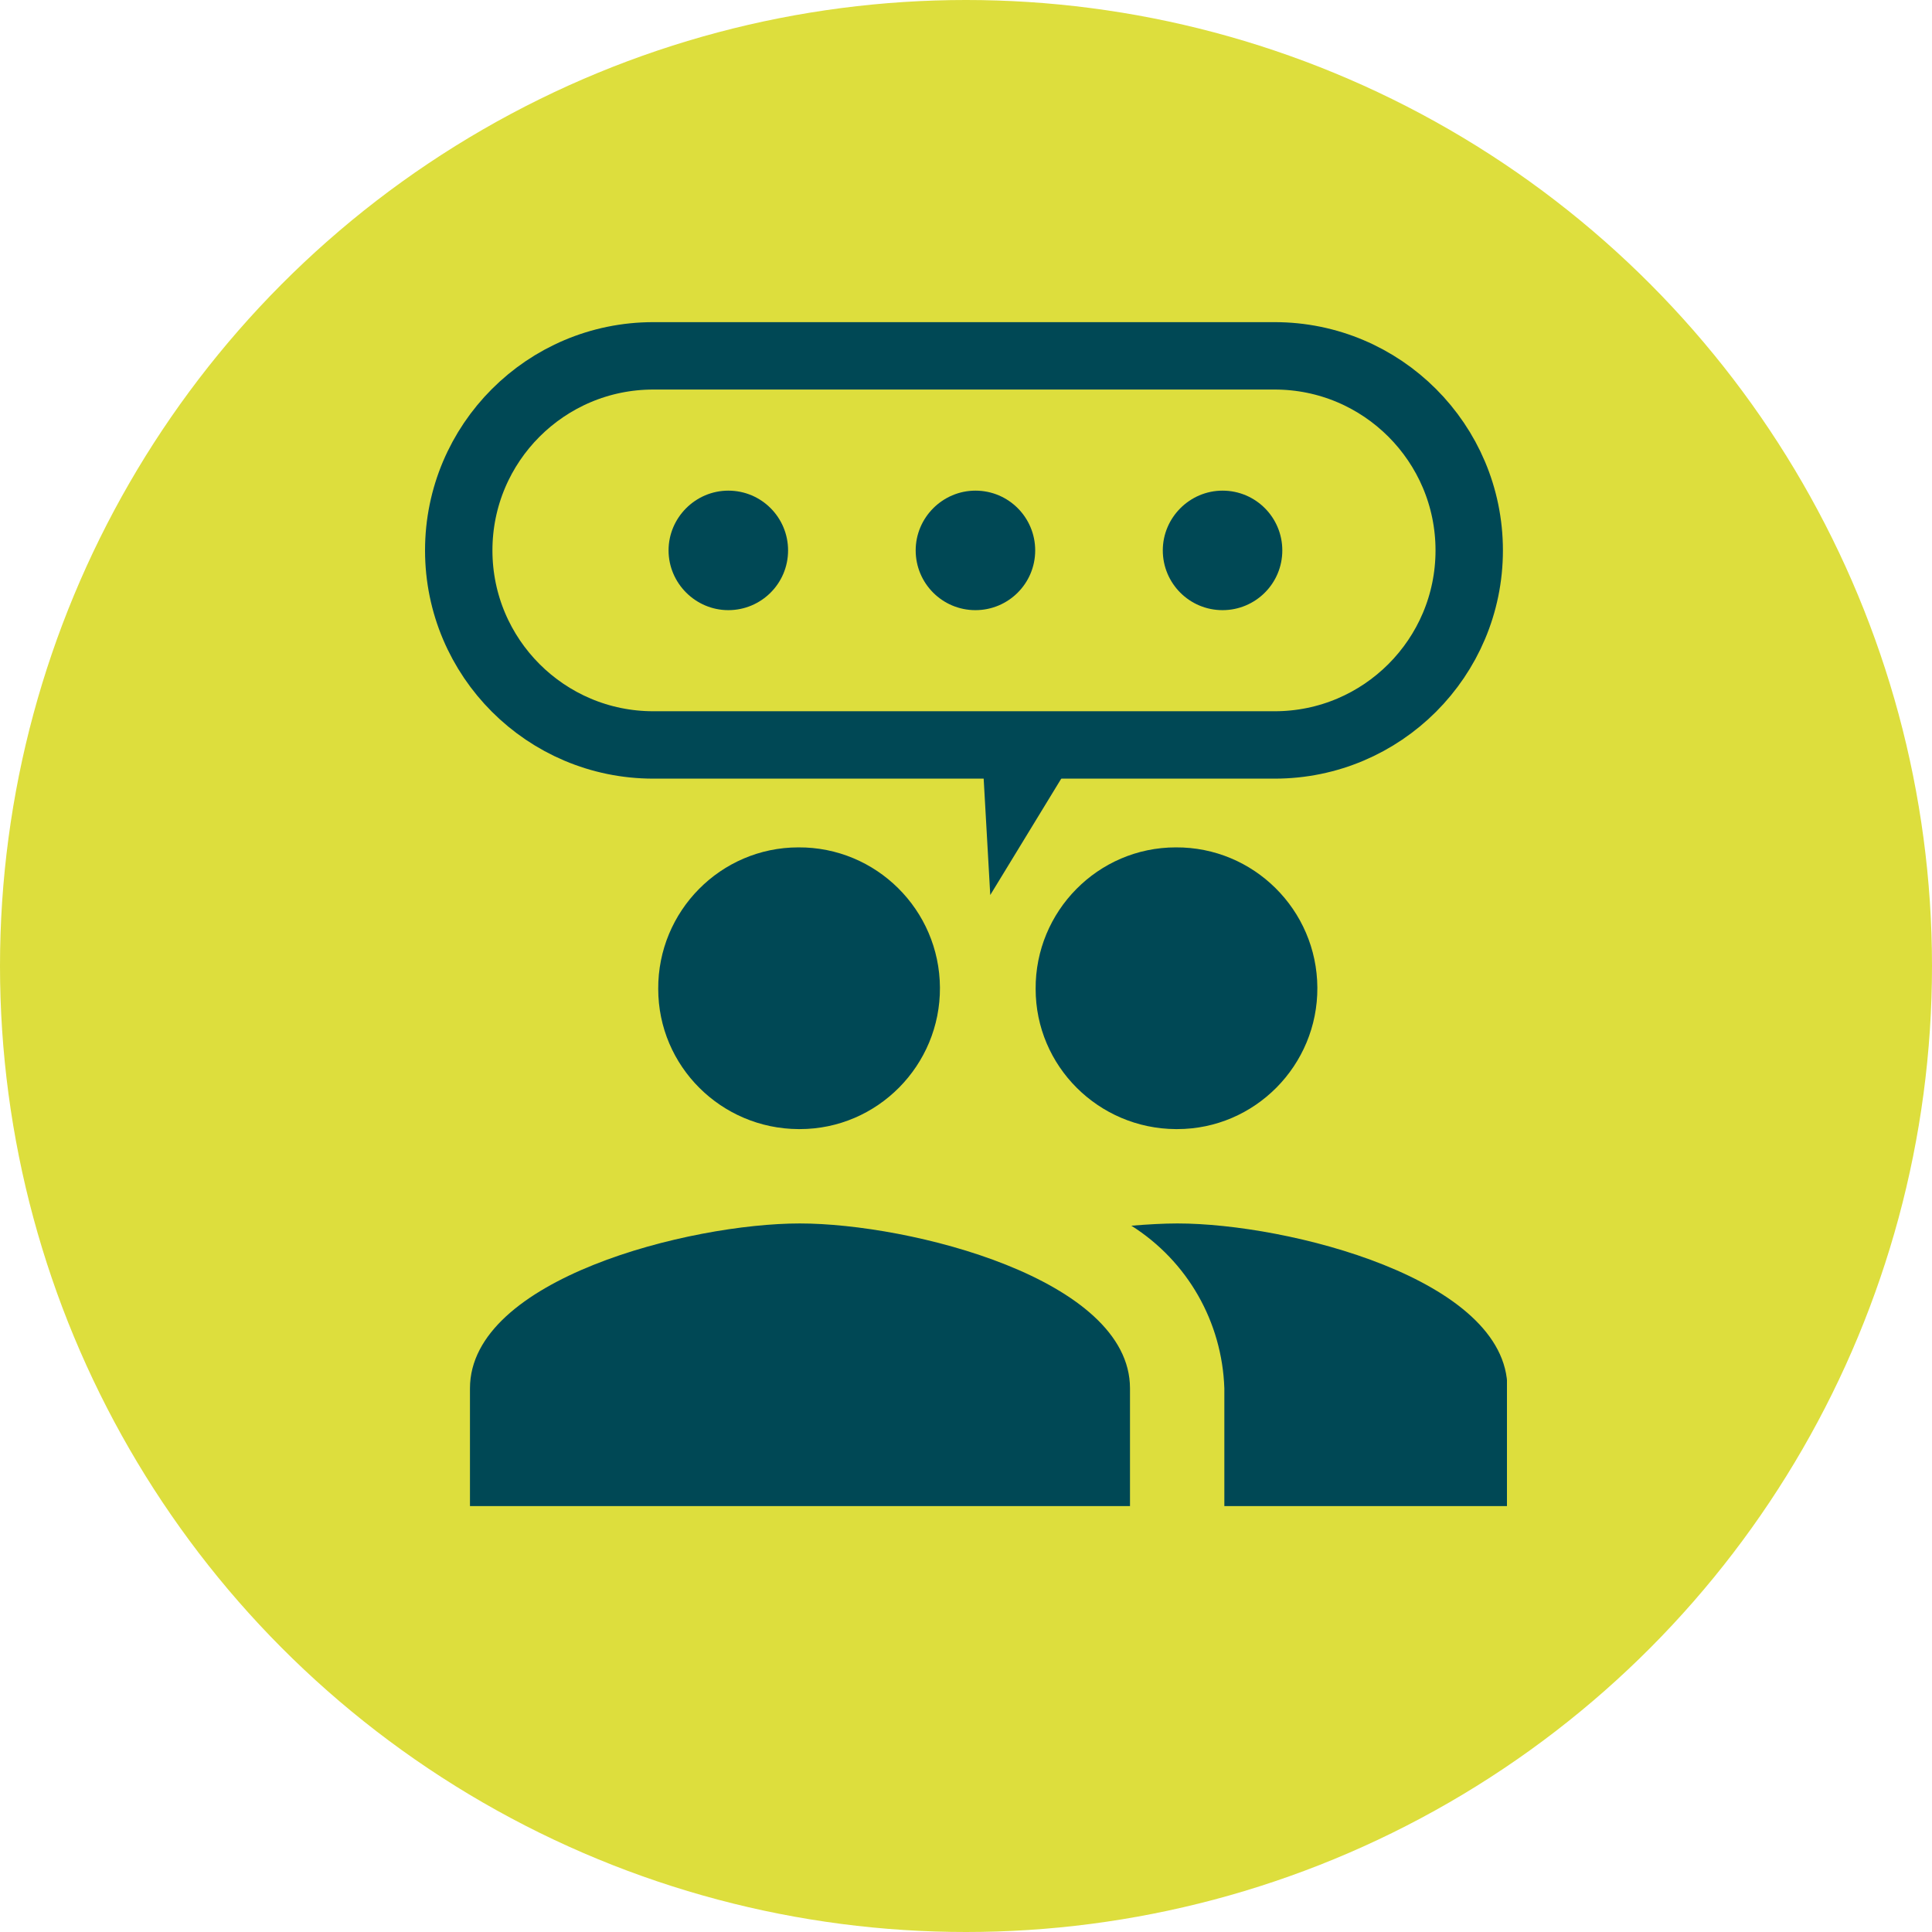
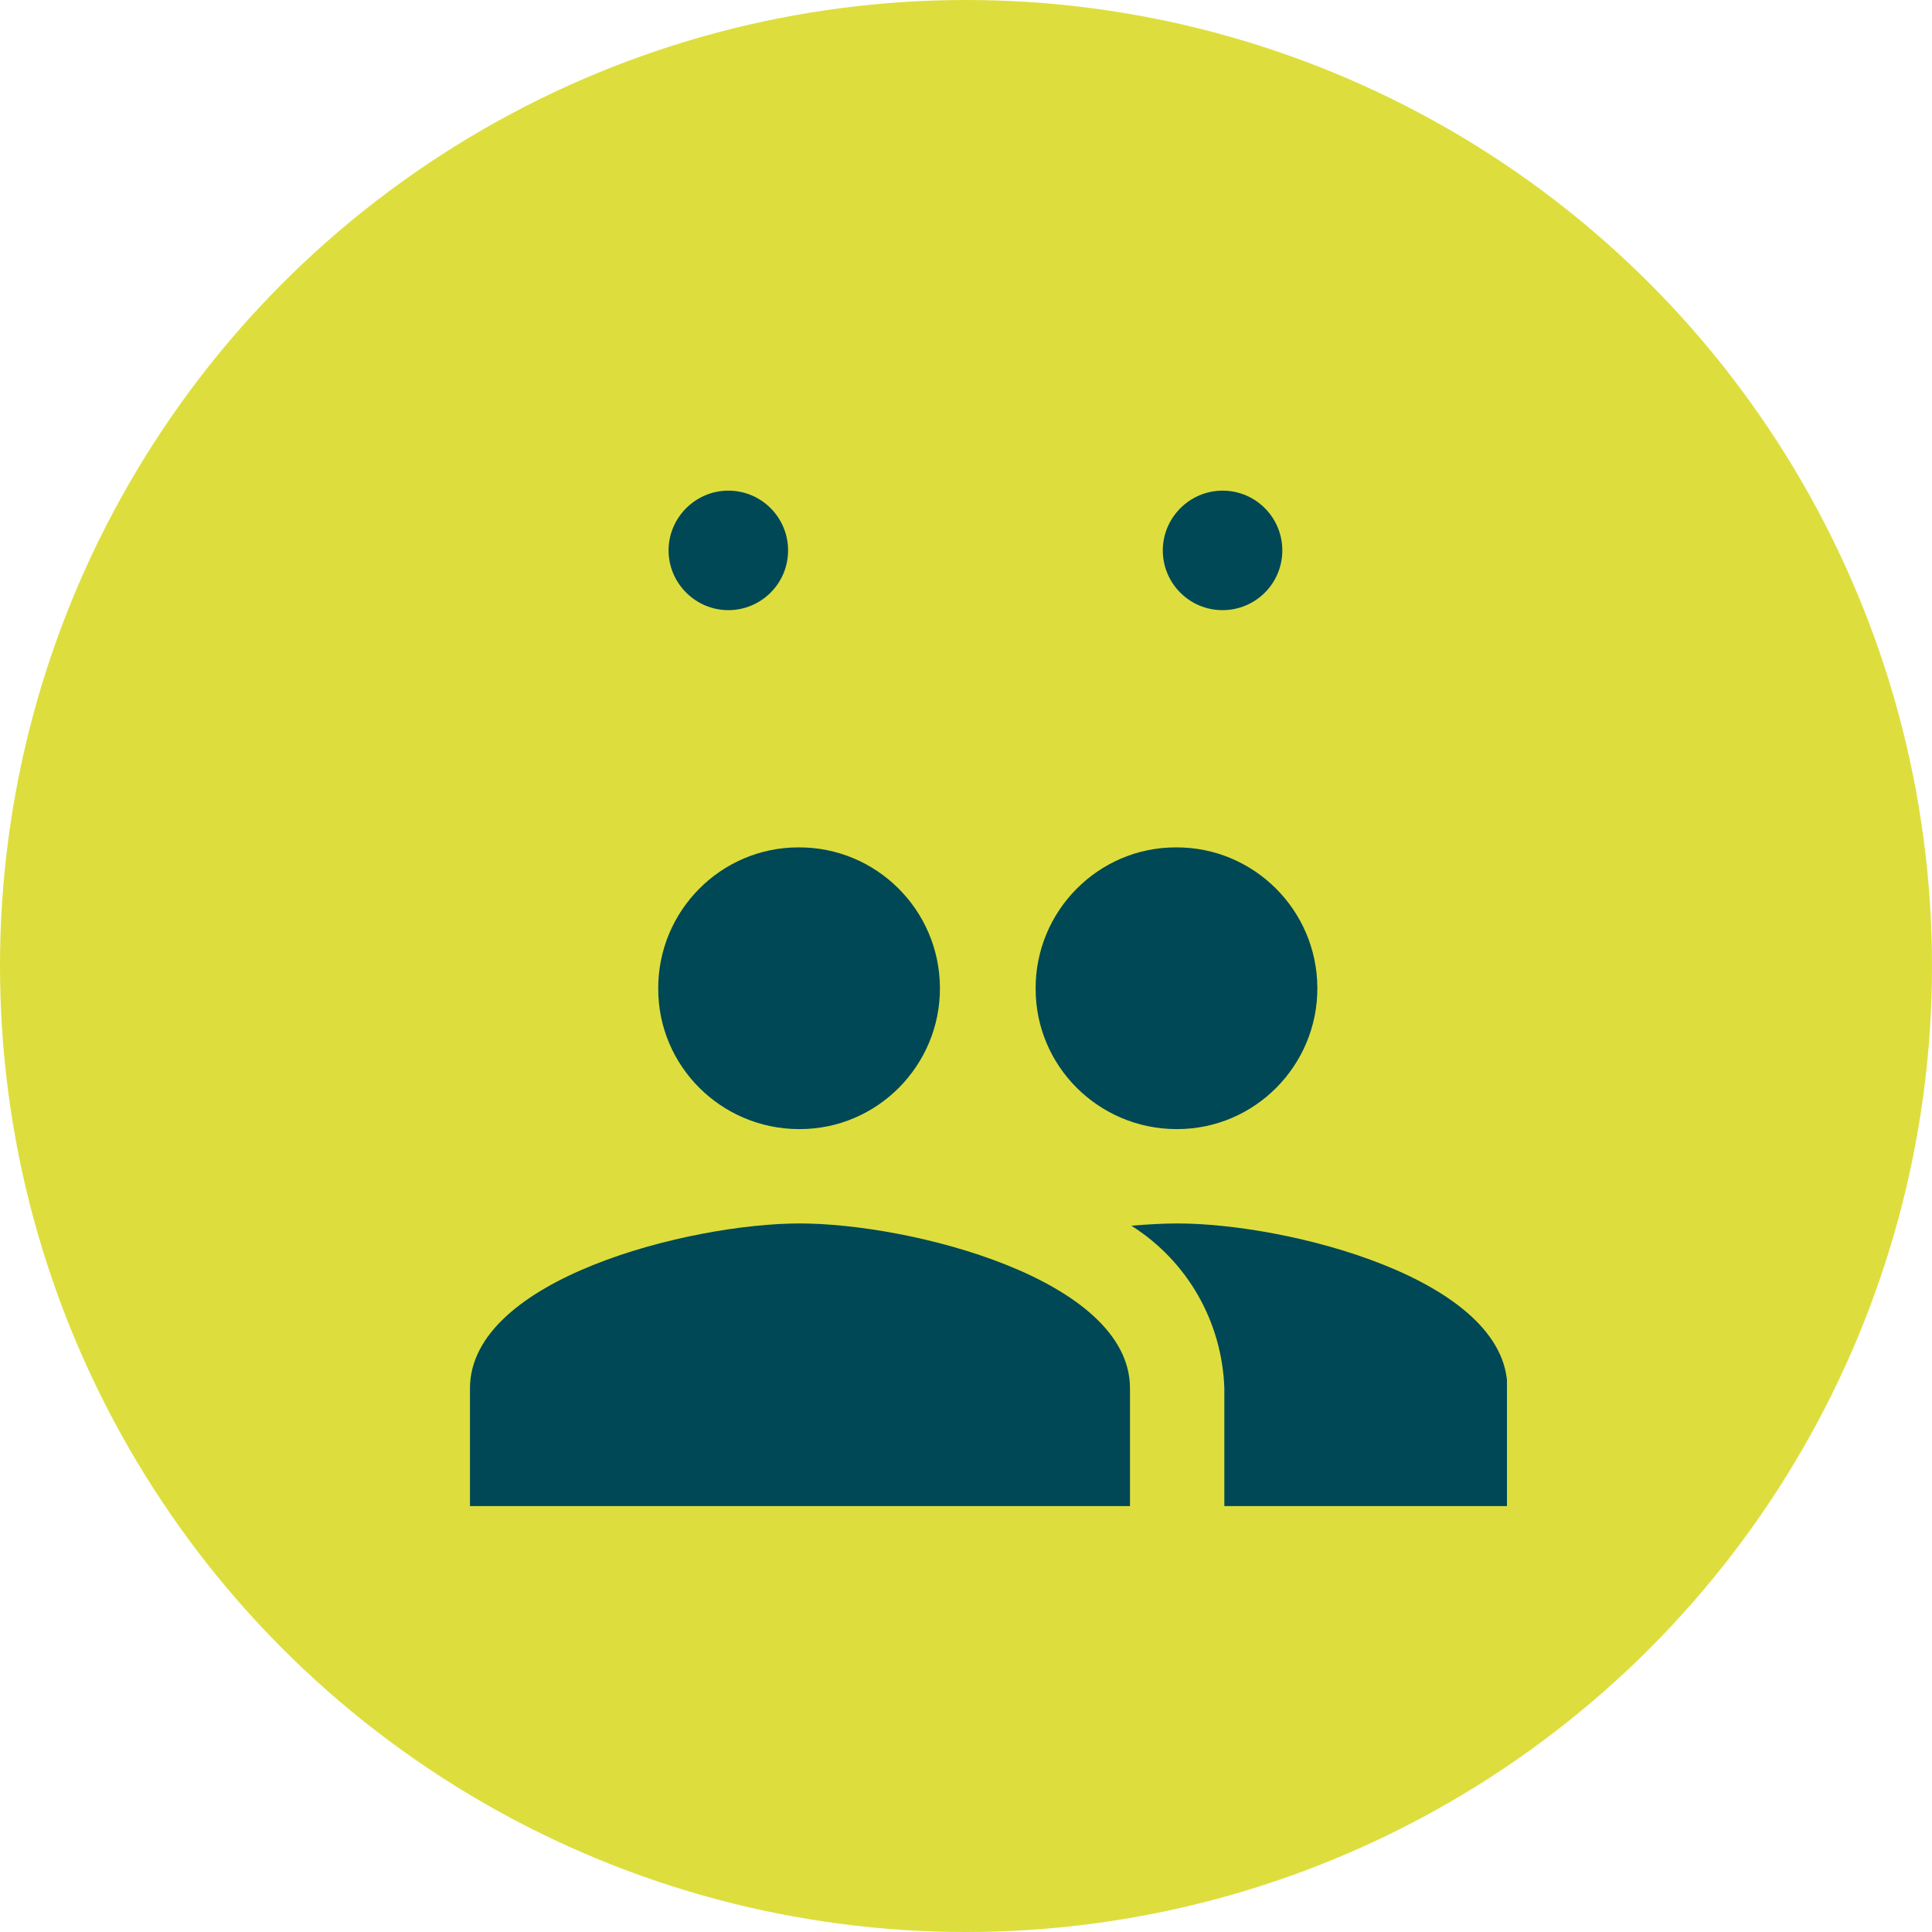
<svg xmlns="http://www.w3.org/2000/svg" id="Calque_2" viewBox="0 0 43 43">
  <defs>
    <style>
      .cls-1, .cls-2 {
        fill: none;
      }

      .cls-2 {
        stroke: #004855;
        stroke-linecap: round;
        stroke-linejoin: round;
        stroke-width: 1.5px;
      }

      .cls-3 {
        fill: #004855;
      }

      .cls-4 {
        fill: #ddde3d;
      }

      .cls-5 {
        clip-path: url(#clippath);
      }
    </style>
    <clipPath id="clippath">
      <rect class="cls-1" x="9.46" y="7.17" width="24.08" height="26.36" />
    </clipPath>
  </defs>
  <g id="Calque_1-2" data-name="Calque_1">
    <circle id="Ellipse_5" class="cls-4" cx="21.5" cy="21.5" r="21.5" />
    <g id="communication-2">
      <g class="cls-5">
        <g id="Groupe_391">
          <path id="Tracé_615" class="cls-3" d="M26.2,25.13c1.73,0,3.13-1.42,3.12-3.15s-1.42-3.13-3.15-3.12c-1.73,0-3.13,1.42-3.12,3.15,0,1.72,1.4,3.11,3.12,3.12h.03M17.8,25.13c1.73,0,3.13-1.42,3.12-3.15s-1.42-3.13-3.15-3.12c-1.73,0-3.13,1.42-3.12,3.15,0,1.72,1.4,3.11,3.12,3.12h.03M17.8,27.23c-2.44,0-7.34,1.23-7.34,3.67v2.62h14.69v-2.62c0-2.44-4.9-3.67-7.35-3.67M26.2,27.23c-.3,0-.65.02-1.02.05,1.25.79,2.02,2.14,2.07,3.62v2.62h6.3v-2.62c0-2.44-4.9-3.67-7.34-3.67" />
-           <path id="Tracé_616" class="cls-2" d="M28.37,16.58h-13.83c-2.39,0-4.33-1.94-4.33-4.33s1.94-4.33,4.33-4.33h13.83c2.39,0,4.33,1.94,4.33,4.33s-1.94,4.33-4.33,4.33Z" />
-           <path id="Tracé_617" class="cls-3" d="M22.04,19.92l-.17-3h2l-1.83,3Z" />
          <path id="Tracé_618" class="cls-3" d="M17.54,12.25c0,.74-.6,1.33-1.33,1.33s-1.33-.6-1.33-1.33.6-1.33,1.33-1.33c0,0,0,0,0,0,.74,0,1.33.6,1.33,1.33" />
-           <path id="Tracé_619" class="cls-3" d="M23.04,12.25c0,.74-.6,1.33-1.33,1.33-.74,0-1.33-.6-1.33-1.33s.6-1.33,1.33-1.33c0,0,0,0,0,0,.74,0,1.33.6,1.33,1.33h0" />
          <path id="Tracé_620" class="cls-3" d="M28.54,12.25c0,.74-.6,1.33-1.33,1.33-.74,0-1.33-.6-1.33-1.33s.6-1.33,1.33-1.33c0,0,0,0,0,0,.74,0,1.33.6,1.33,1.33h0" />
        </g>
      </g>
    </g>
  </g>
</svg>